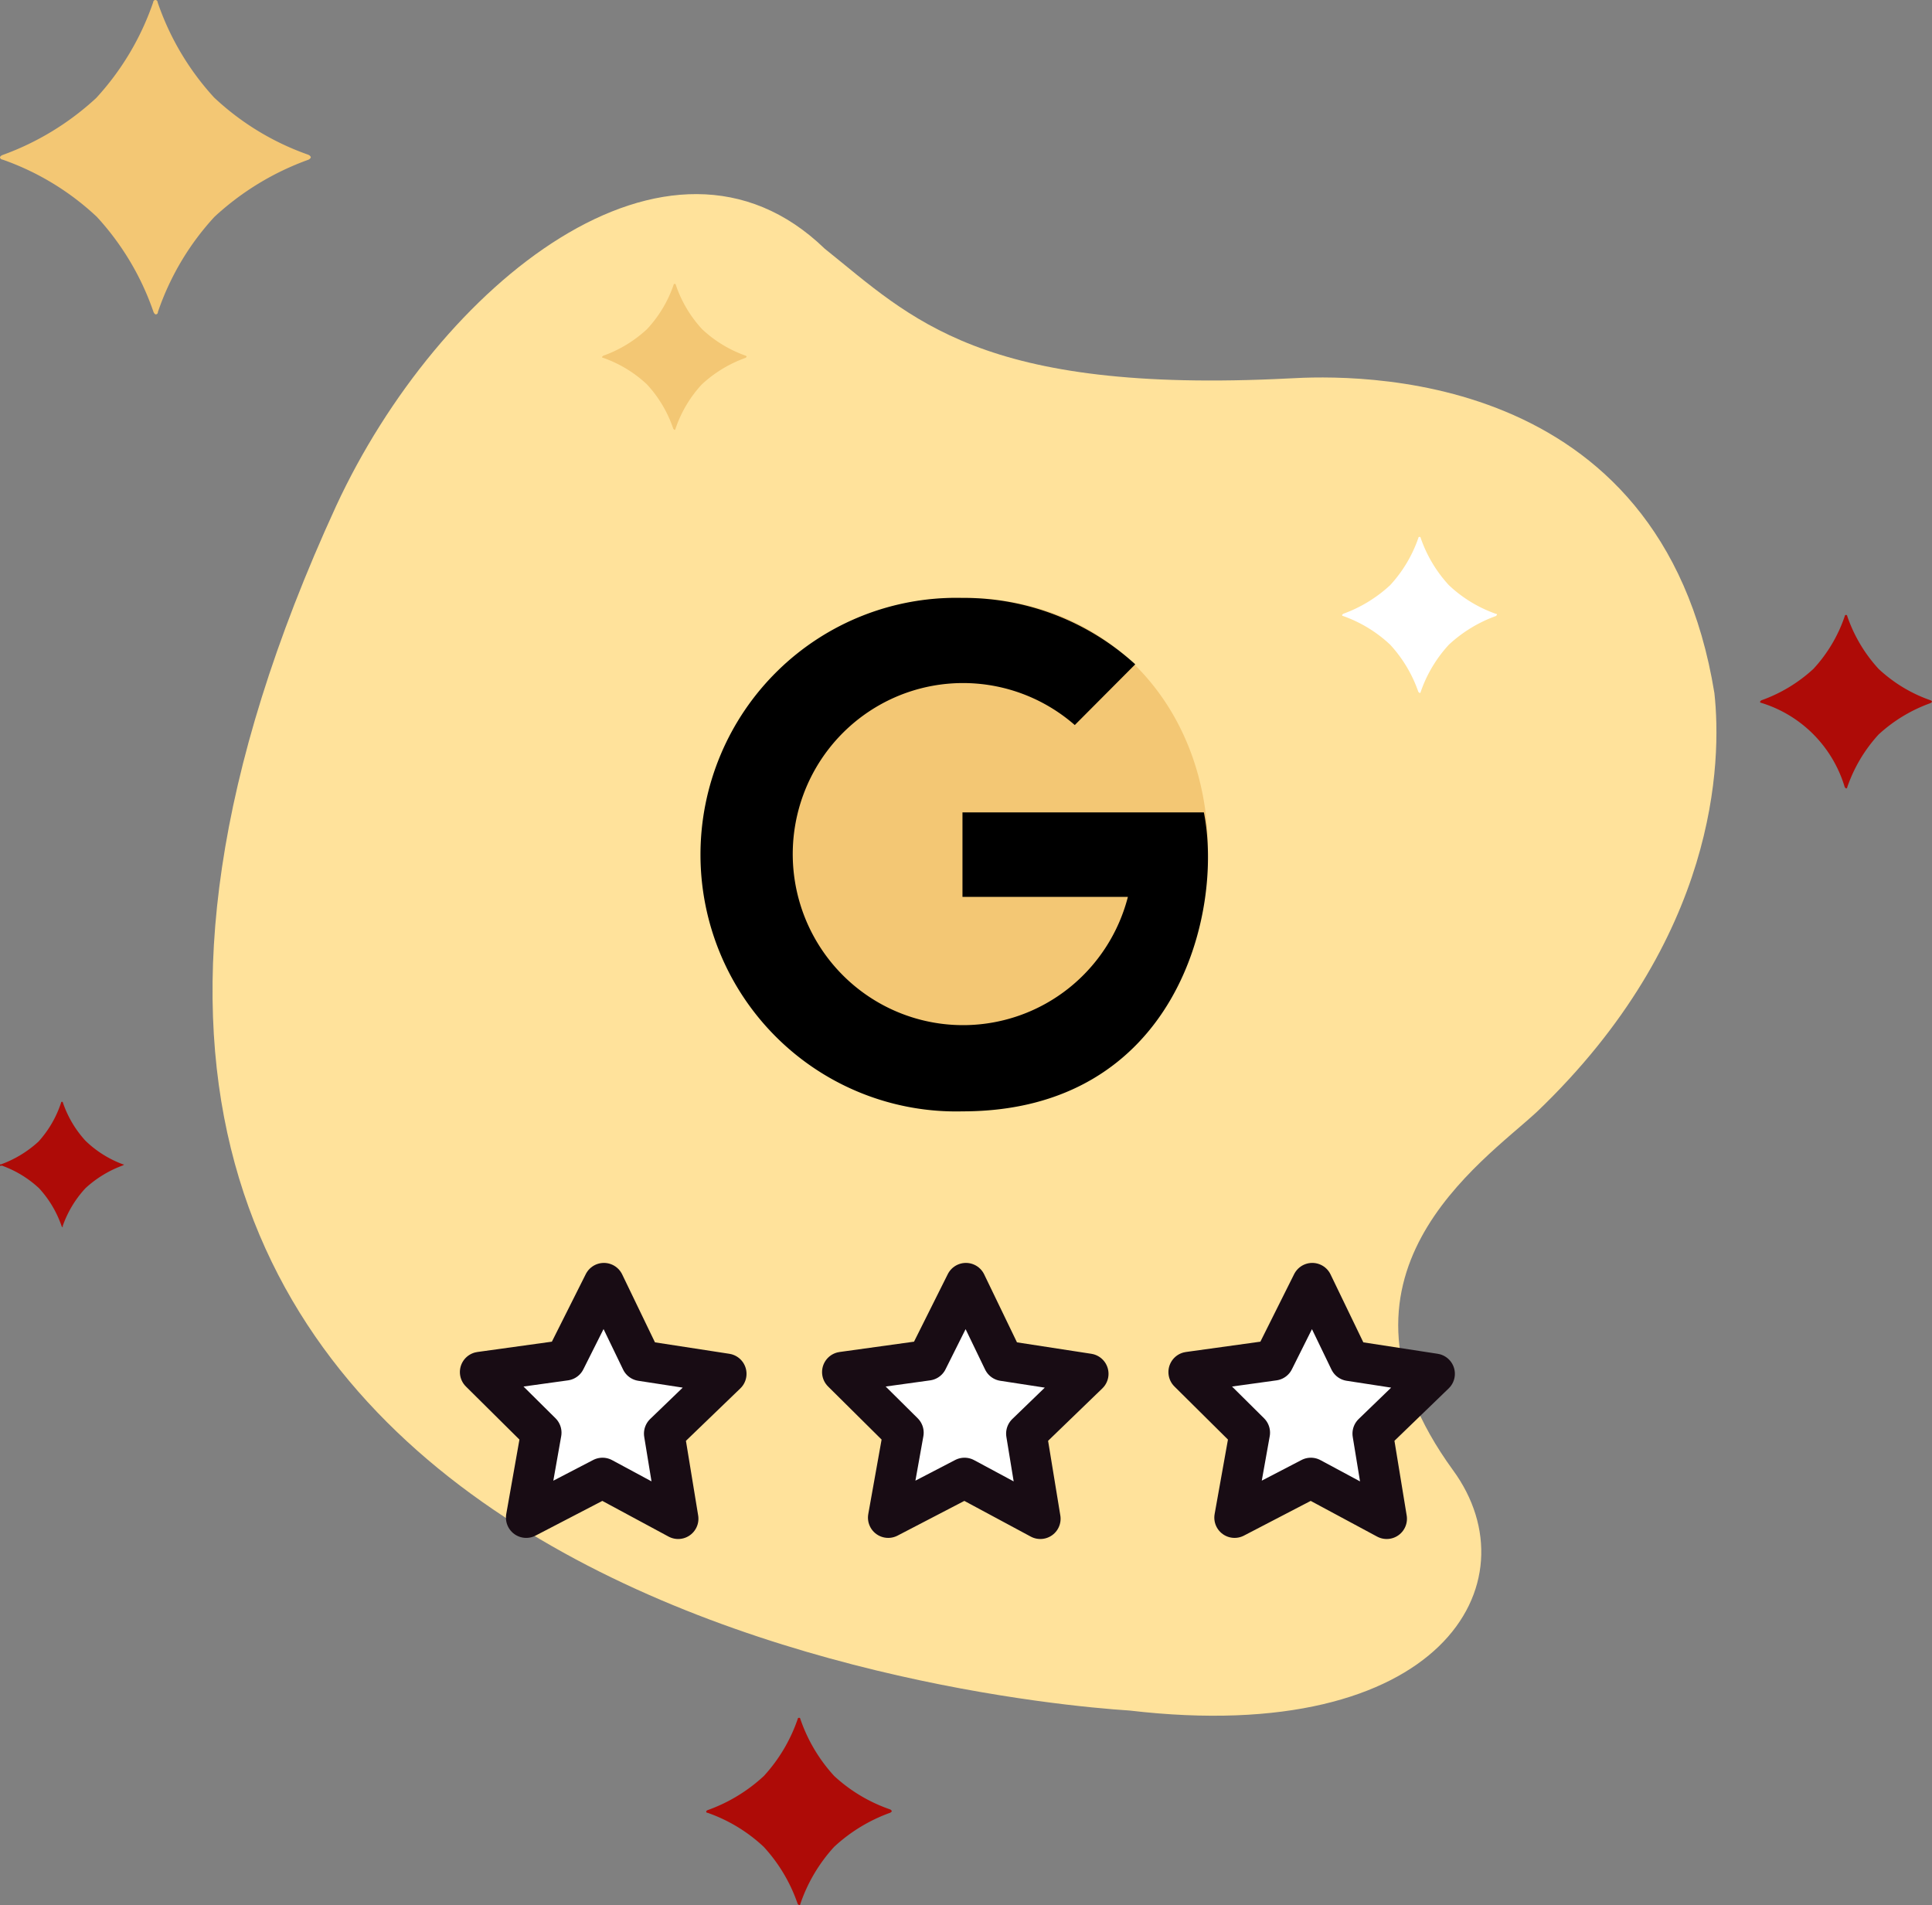
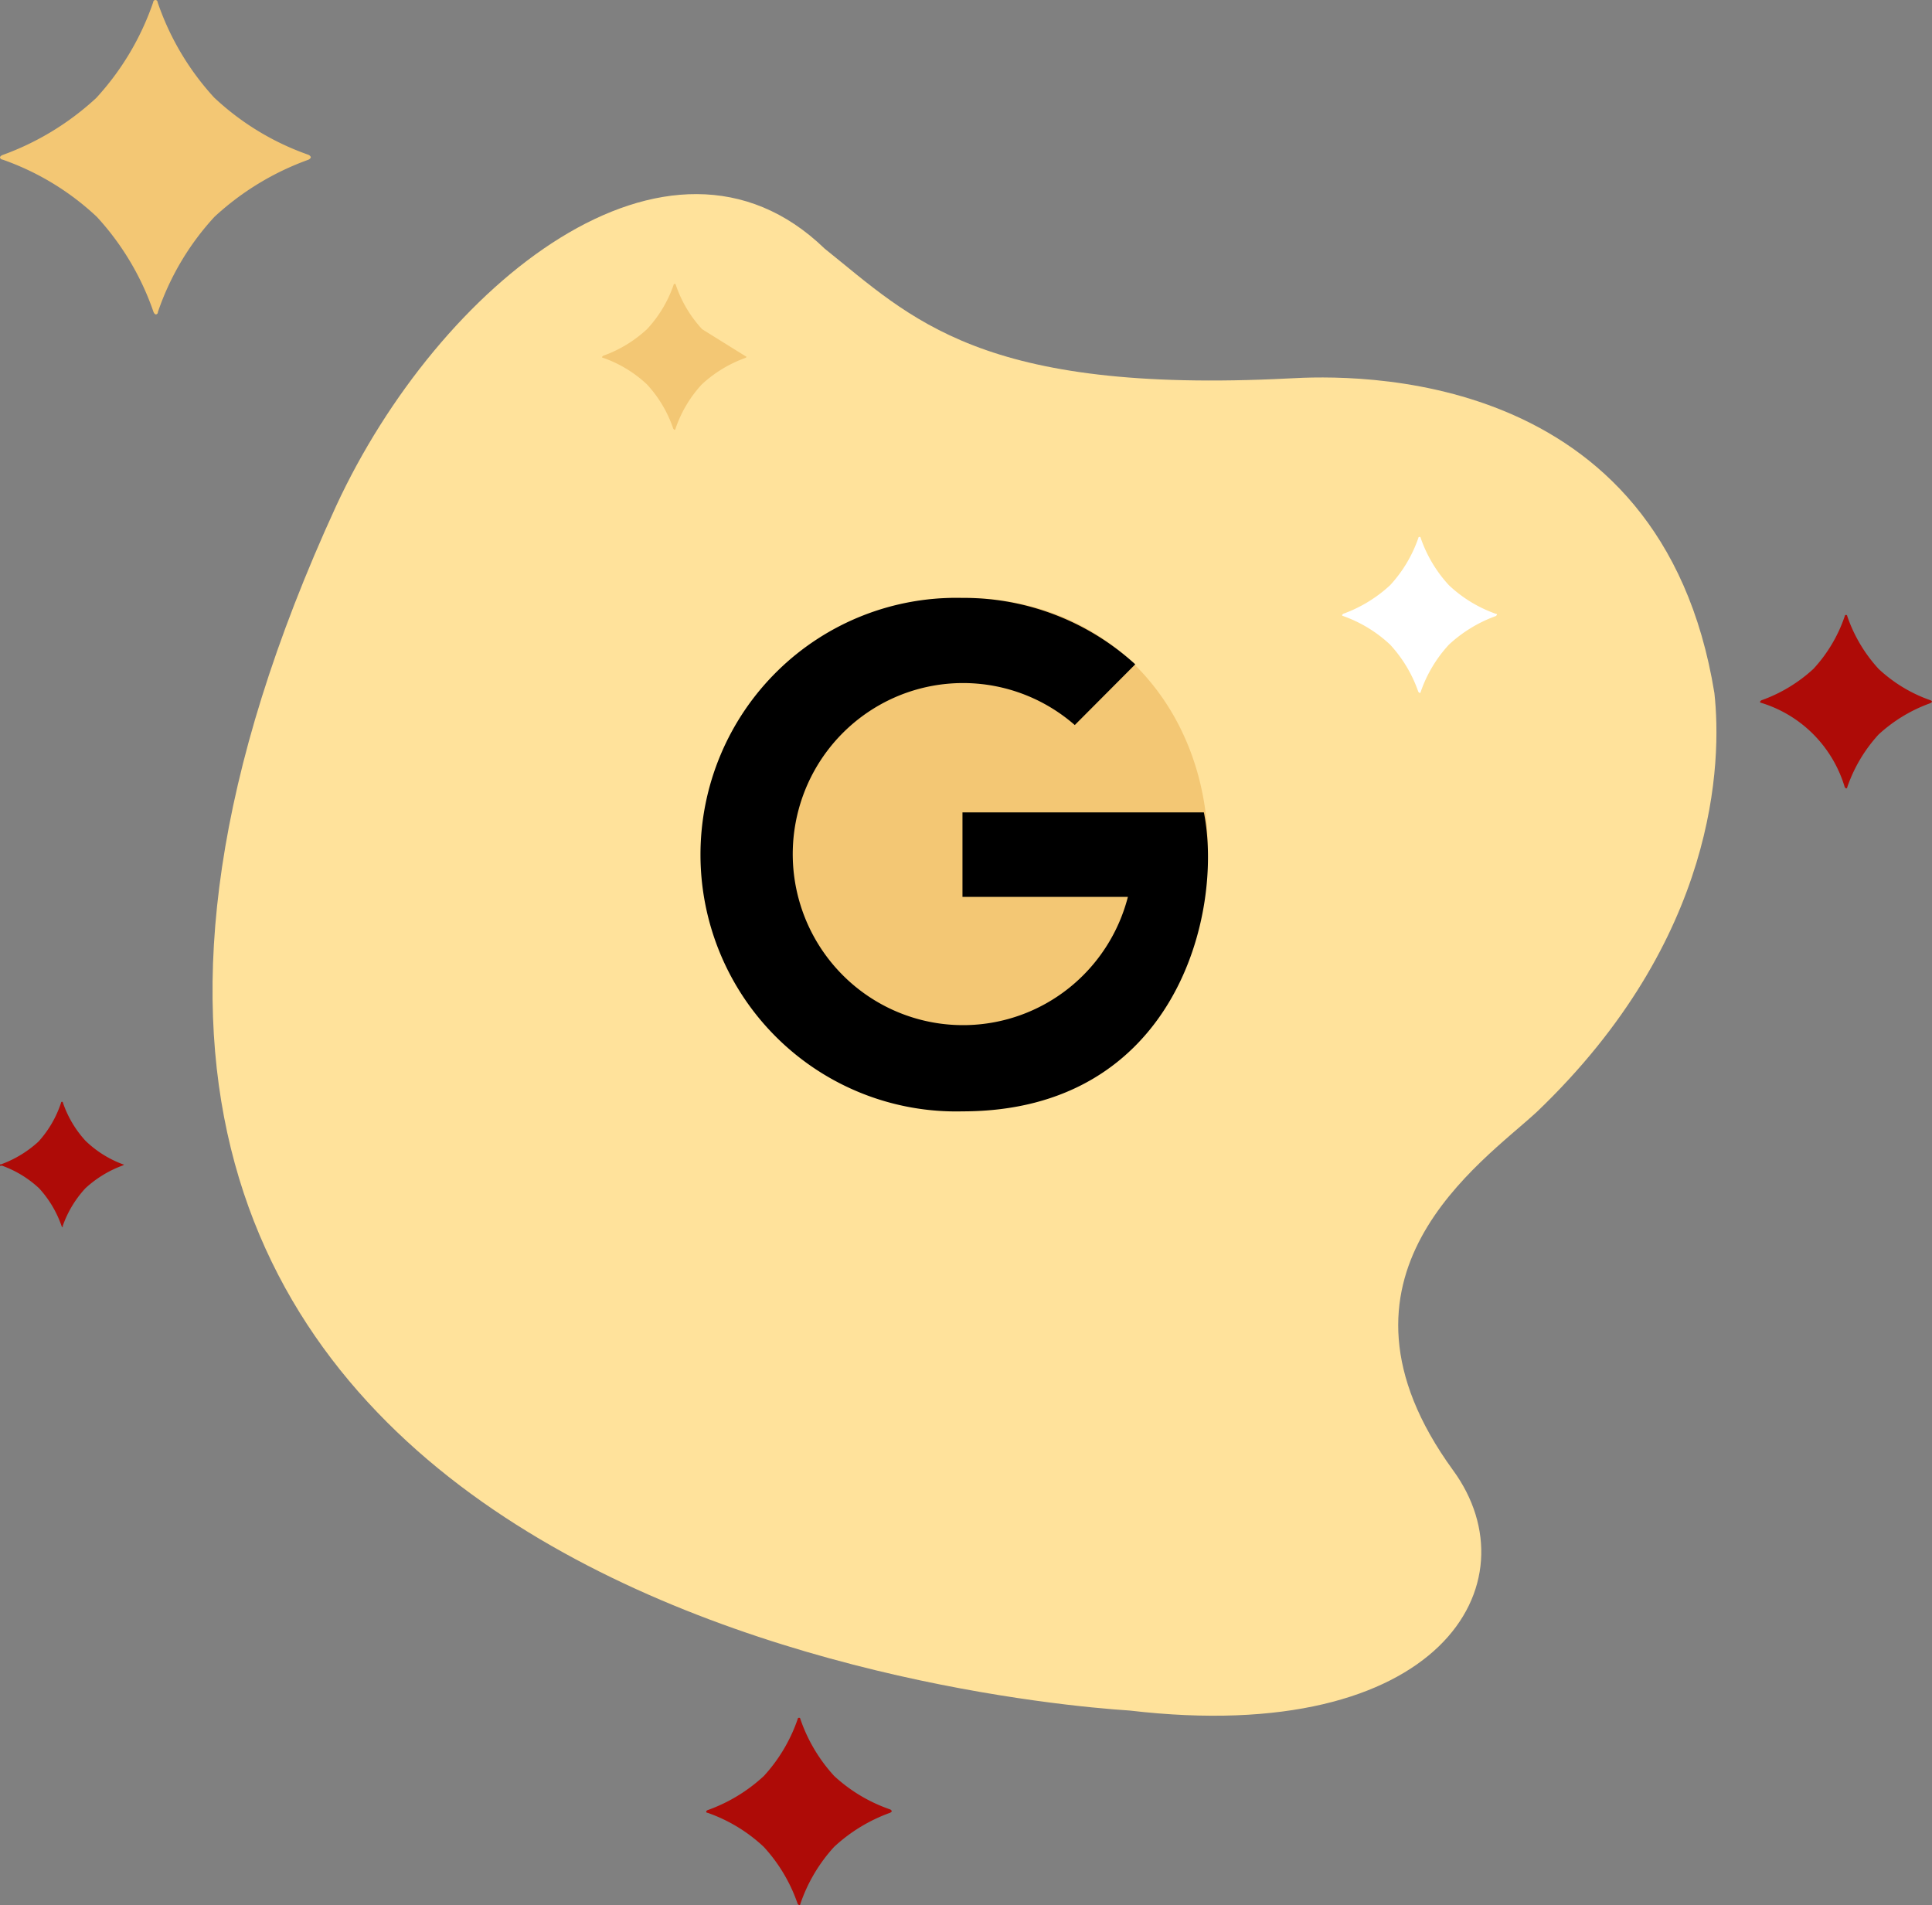
<svg xmlns="http://www.w3.org/2000/svg" xmlns:xlink="http://www.w3.org/1999/xlink" width="143" height="141" fill="none">
  <rect width="100%" height="100%" fill="#808080" stroke="none" />
  <g clip-path="url(#A)">
    <g fill-rule="evenodd">
      <path d="M23.004 11.646s0 .082-.174.175c-2.578.927-4.943 2.365-6.957 4.228-1.87 2.029-3.296 4.43-4.186 7.046.002.022-.002.045-.009.066s-.019.041-.034.057-.034.03-.054.038-.043.014-.065.013c0 0-.081 0-.162-.175a19.98 19.98 0 0 0-4.197-7.046c-2.001-1.88-4.371-3.319-6.957-4.228C0 11.786 0 11.646 0 11.646s0-.082.162-.163c2.577-.927 4.943-2.365 6.957-4.228 1.881-2.044 3.319-4.46 4.221-7.093 0-.043.017-.085.048-.115S11.459 0 11.502 0s.084.017.115.048.048.072.048.115c.892 2.619 2.318 5.022 4.186 7.058 2.001 1.88 4.371 3.319 6.957 4.228.197.082.197.198.197.198z" fill="#f3c774" />
      <g fill="#ae0b07">
        <path d="M9.182 86.182l-.07.07c-1.029.373-1.975.947-2.783 1.689a7.99 7.99 0 0 0-1.693 2.818.07.07 0 0 1 0 .082l-.07-.07a7.97 7.97 0 0 0-1.67-2.818 7.96 7.96 0 0 0-2.783-1.689c-.005.008-.012.014-.02.019s-.017.008-.026.01-.019.001-.028-.001-.018-.006-.025-.011-.014-.012-.019-.02-.008-.017-.01-.026-.001-.019.001-.028.006-.018.011-.025h.07c1.029-.373 1.975-.947 2.783-1.689a7.98 7.98 0 0 0 1.67-2.877.07.07 0 0 1 .02-.049c.013-.013.031-.02.049-.02s.036.007.049.02a.07.07 0 0 1 .02.049c.356 1.046.925 2.005 1.67 2.818a7.95 7.95 0 0 0 2.783 1.747h.07zm56.828 47.889l-.104.093a12.12 12.12 0 0 0-4.163 2.527 11.94 11.94 0 0 0-2.504 4.227c0 .025-.01.049-.027.066s-.041.028-.066.028l-.104-.094a11.96 11.96 0 0 0-2.504-4.215 11.71 11.71 0 0 0-4.163-2.528c-.013.002-.026.001-.039-.003s-.024-.011-.034-.019-.018-.02-.023-.032-.008-.026-.008-.039c0 0 0-.058.104-.105a12.12 12.12 0 0 0 4.163-2.527 11.98 11.98 0 0 0 2.505-4.216c0-.093.104-.093.104-.093.025 0 .048.01.066.027s.027.042.027.066a11.96 11.96 0 0 0 2.505 4.216 11.71 11.71 0 0 0 4.163 2.481c.104.081.104.14.104.14zm76.991-82.129l-.093.093a11.26 11.26 0 0 0-3.861 2.329 11.09 11.09 0 0 0-2.319 3.901c0 .025-.01.048-.027.066a.09.09 0 0 1-.066.027l-.093-.093a9.33 9.33 0 0 0-2.309-3.901 9.27 9.27 0 0 0-3.871-2.342c-.024 0-.048-.01-.065-.027s-.027-.041-.027-.066l.092-.093a11.25 11.25 0 0 0 3.861-2.329 10.89 10.89 0 0 0 2.319-3.901c0-.025.01-.049.028-.066s.041-.027.065-.027.048.01.066.027a.09.09 0 0 1 .027.066 11.08 11.08 0 0 0 2.319 3.901c1.111 1.039 2.426 1.833 3.861 2.329.093.058.093.105.093.105z" />
      </g>
      <path d="M24.883 37.442c7.583-16.374 24.616-30.198 36.153-19.041 6.435 5.148 11.502 10.773 34.367 9.608 4.638-.268 27.561-.967 31.491 23.292.557 5.066.244 18.18-13.125 30.979-4.07 3.773-16.685 12.135-6.226 26.53 6.11 8.35-.916 20.497-23.932 17.795-10.563-.675-95.438-9.258-58.728-89.163z" fill="#ffe29b" />
      <path d="M110.801 45.513l-.081.082c-1.289.465-2.472 1.186-3.478 2.12-.929 1.007-1.64 2.197-2.087 3.494 0 .022-.009.042-.024.058s-.036.024-.058.024l-.092-.082a9.93 9.93 0 0 0-2.087-3.494c-1.002-.941-2.186-1.662-3.479-2.12-.021 0-.042-.009-.057-.024s-.024-.036-.024-.058l.081-.081a10.23 10.23 0 0 0 3.479-2.12 9.93 9.93 0 0 0 2.087-3.494c0-.081.092-.081.092-.081.011 0 .022.002.032.006s.018.01.026.018.013.017.017.026.007.02.007.031c.447 1.297 1.158 2.487 2.087 3.494a9.8 9.8 0 0 0 3.478 2.12c.081-.012.081.081.081.081z" fill="#fff" />
-       <path d="M55.261 26.414l-.07.07a9.42 9.42 0 0 0-3.246 1.968 9.14 9.14 0 0 0-1.948 3.284c0 .022-.008.042-.024.058s-.036.024-.057.024l-.081-.081a9.14 9.14 0 0 0-1.948-3.284c-.933-.877-2.039-1.548-3.246-1.968a.07.07 0 0 1-.03-.002c-.01-.003-.019-.008-.027-.014a.07.07 0 0 1-.018-.024c-.004-.009-.006-.02-.006-.03l.081-.082a9.42 9.42 0 0 0 3.246-1.968 9.14 9.14 0 0 0 1.971-3.284c0-.07.081-.07.081-.07s.081 0 .081.07a9.14 9.14 0 0 0 1.948 3.284c.933.877 2.039 1.548 3.247 1.968.046.035.046.082.046.082z" fill="#f3c774" />
+       <path d="M55.261 26.414l-.07.07a9.42 9.42 0 0 0-3.246 1.968 9.14 9.14 0 0 0-1.948 3.284c0 .022-.008.042-.024.058s-.036.024-.057.024l-.081-.081a9.14 9.14 0 0 0-1.948-3.284c-.933-.877-2.039-1.548-3.246-1.968a.07.07 0 0 1-.03-.002c-.01-.003-.019-.008-.027-.014a.07.07 0 0 1-.018-.024c-.004-.009-.006-.02-.006-.03l.081-.082a9.42 9.42 0 0 0 3.246-1.968 9.14 9.14 0 0 0 1.971-3.284c0-.07.081-.07.081-.07s.081 0 .081.07a9.14 9.14 0 0 0 1.948 3.284z" fill="#f3c774" />
    </g>
    <g fill="#fff" stroke="#180c14" stroke-width="3" stroke-linejoin="round">
-       <path d="M50.195 112.409l-5.6-3.017-5.647 2.935 1.113-6.289-4.522-4.484 6.296-.873 2.864-5.707 2.771 5.742 6.285.967-4.592 4.425 1.032 6.301z" />
      <use xlink:href="#B" />
-       <path d="M102.638 112.409l-5.612-3.017-5.647 2.935 1.125-6.289-4.522-4.484 6.296-.873 2.852-5.707 2.771 5.742 6.284.967-4.58 4.425 1.032 6.301z" />
    </g>
    <path d="M89.408 62.889a18.69 18.69 0 0 1-3.127 10.352 18.57 18.57 0 0 1-8.326 6.863c-3.39 1.41-7.12 1.779-10.719 1.06s-6.904-2.494-9.499-5.1a18.66 18.66 0 0 1-5.077-9.541 18.71 18.71 0 0 1 1.056-10.766c1.404-3.405 3.782-6.315 6.833-8.363s6.638-3.14 10.307-3.14c11.328-.245 18.552 8.304 18.552 18.634z" fill="#f3c774" />
    <path d="M71.239 44.255c-2.524-.063-5.034.382-7.384 1.309s-4.491 2.316-6.298 4.087a19.01 19.01 0 0 0-4.224 6.223 19.08 19.08 0 0 0 0 14.764 19.01 19.01 0 0 0 4.224 6.223c1.807 1.771 3.948 3.16 6.298 4.087s4.86 1.372 7.384 1.309c15.792 0 19.34-14.709 17.868-22.128H71.239v6.254h12.244c-.686 2.666-2.219 5.035-4.366 6.748a12.57 12.57 0 0 1-7.533 2.741c-2.741.066-5.429-.767-7.656-2.374s-3.872-3.899-4.685-6.529a12.71 12.71 0 0 1 .18-8.046 12.65 12.65 0 0 1 4.972-6.311 12.56 12.56 0 0 1 7.754-2.026c2.735.19 5.334 1.271 7.403 3.078l4.476-4.495c-3.499-3.19-8.063-4.944-12.789-4.915z" fill="#000" />
  </g>
  <defs>
    <clipPath id="A">
      <path fill="#fff" d="M0 0h143v141H0z" />
    </clipPath>
-     <path id="B" d="M77.002 112.409l-5.612-3.017-5.647 2.935 1.125-6.289-4.522-4.484 6.296-.873 2.852-5.707 2.771 5.742 6.284.967-4.58 4.425 1.032 6.301z" />
  </defs>
</svg>